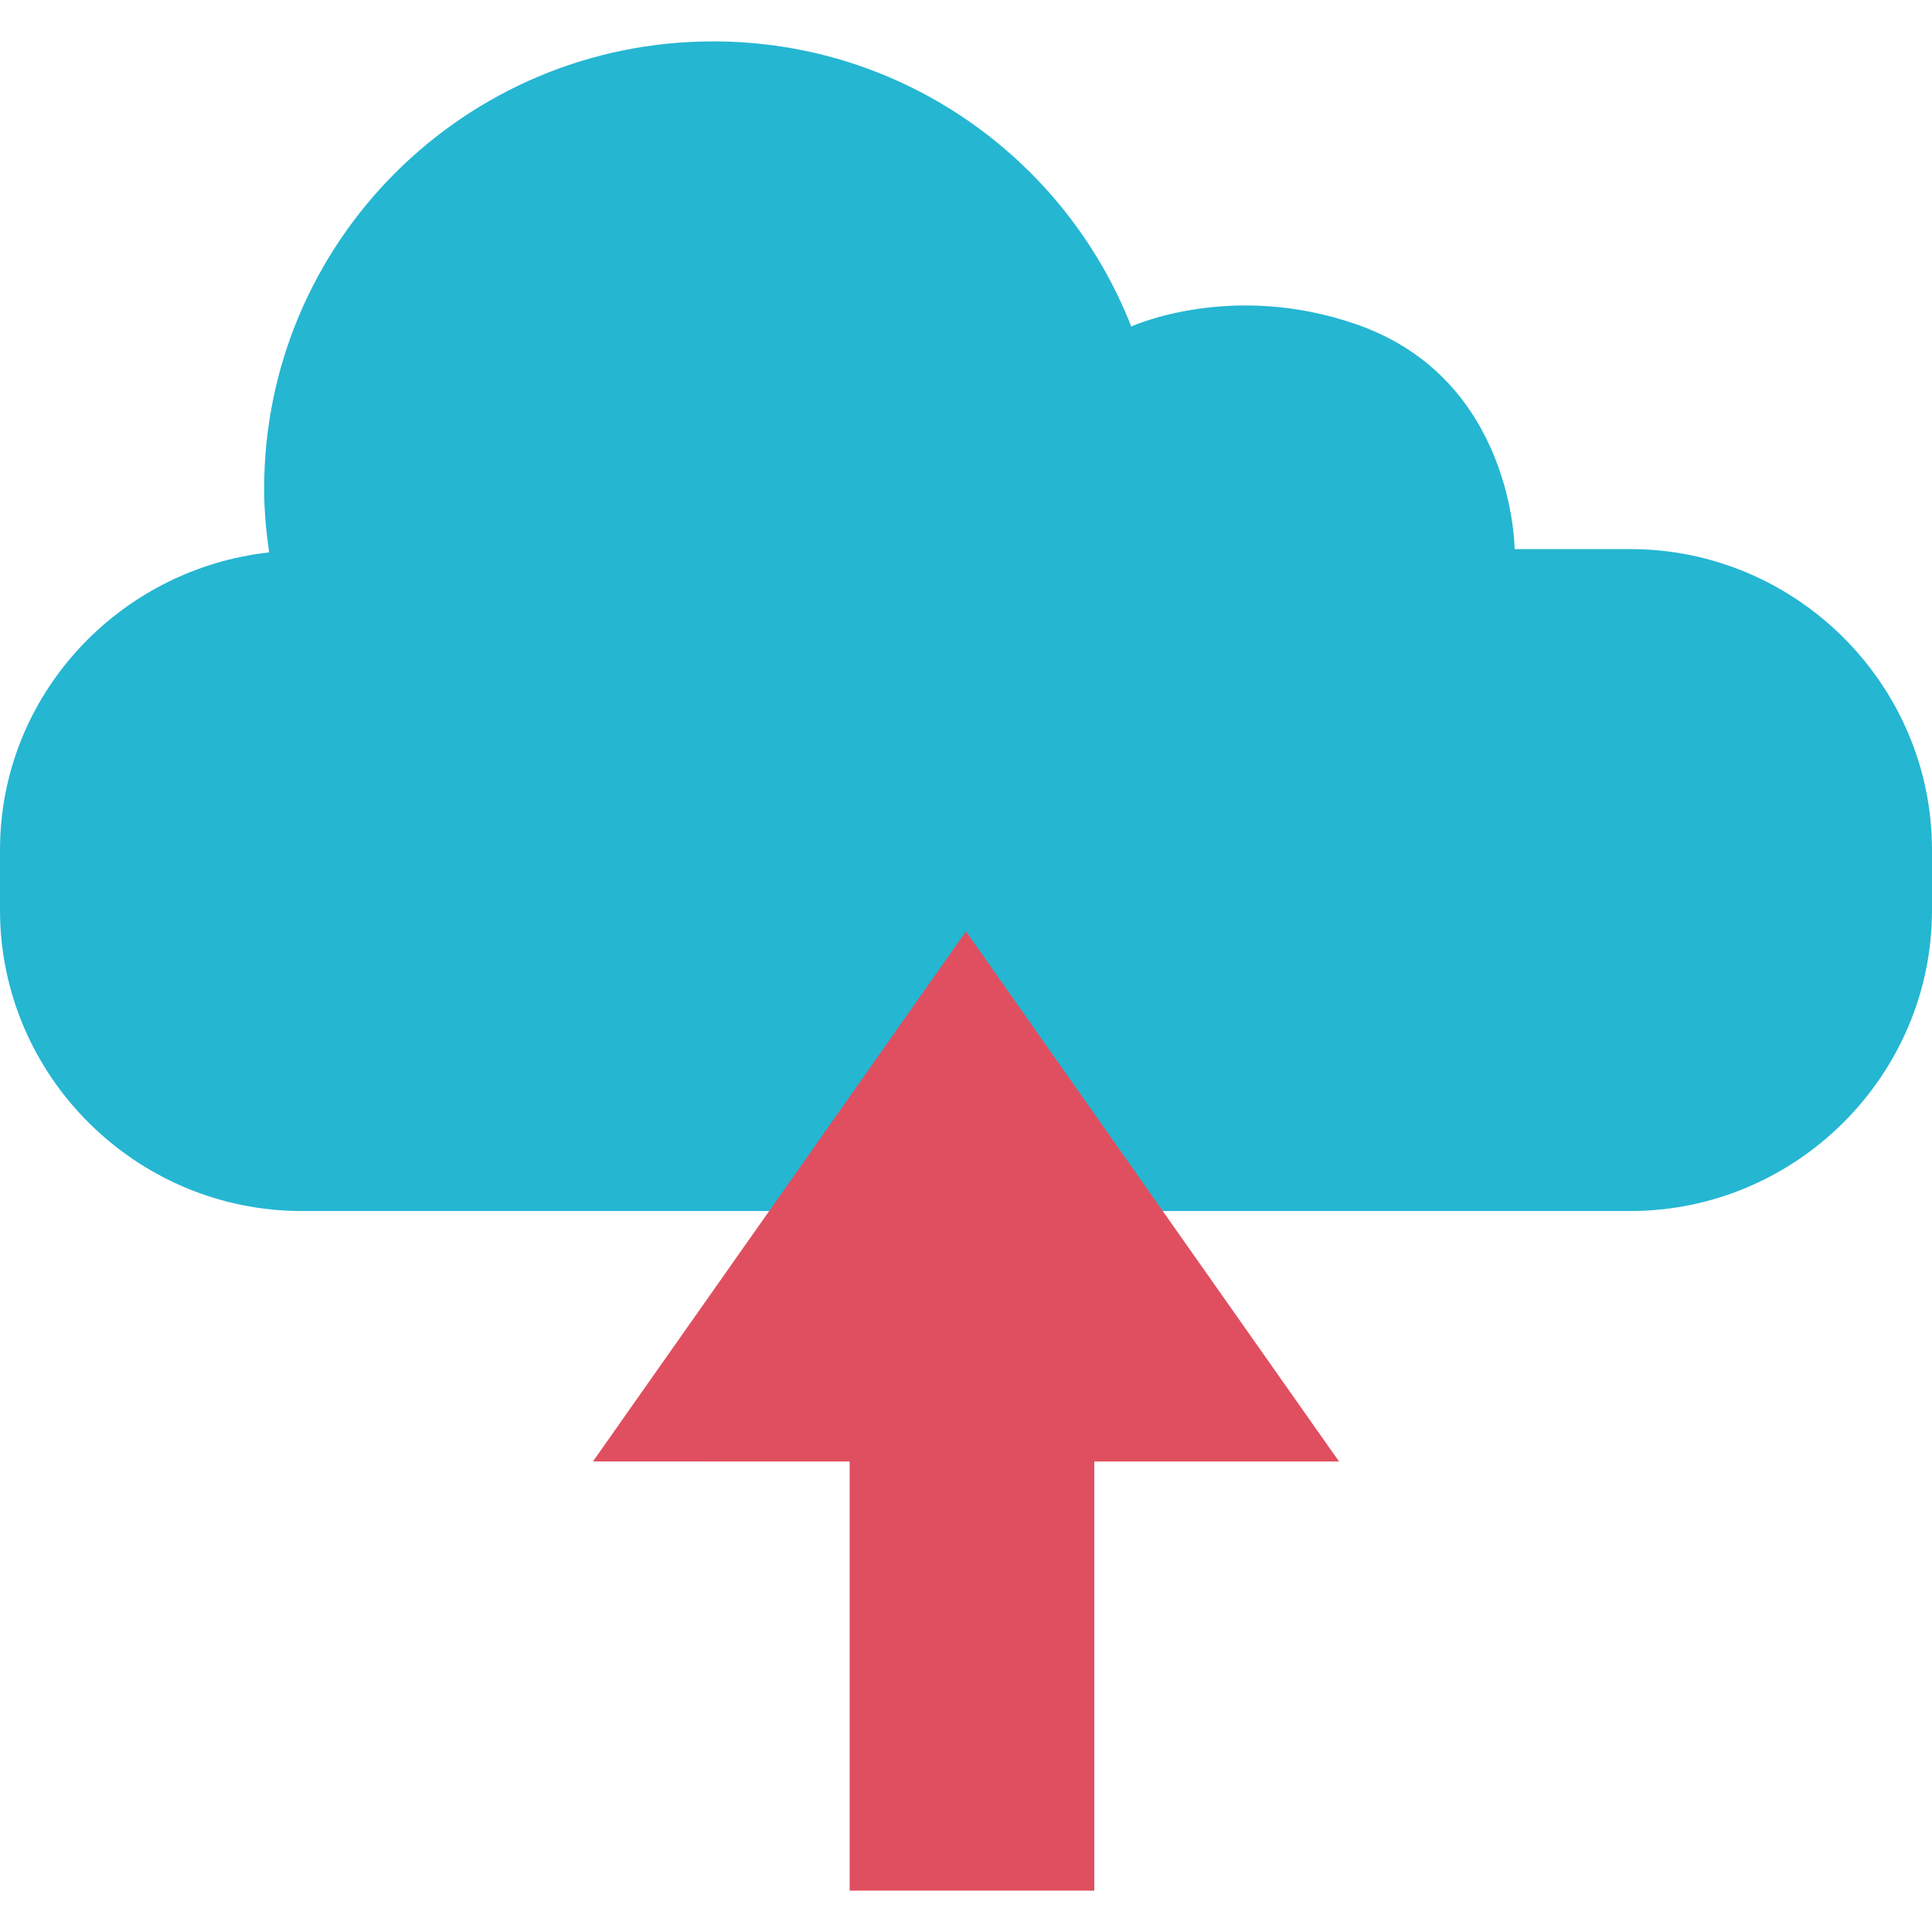
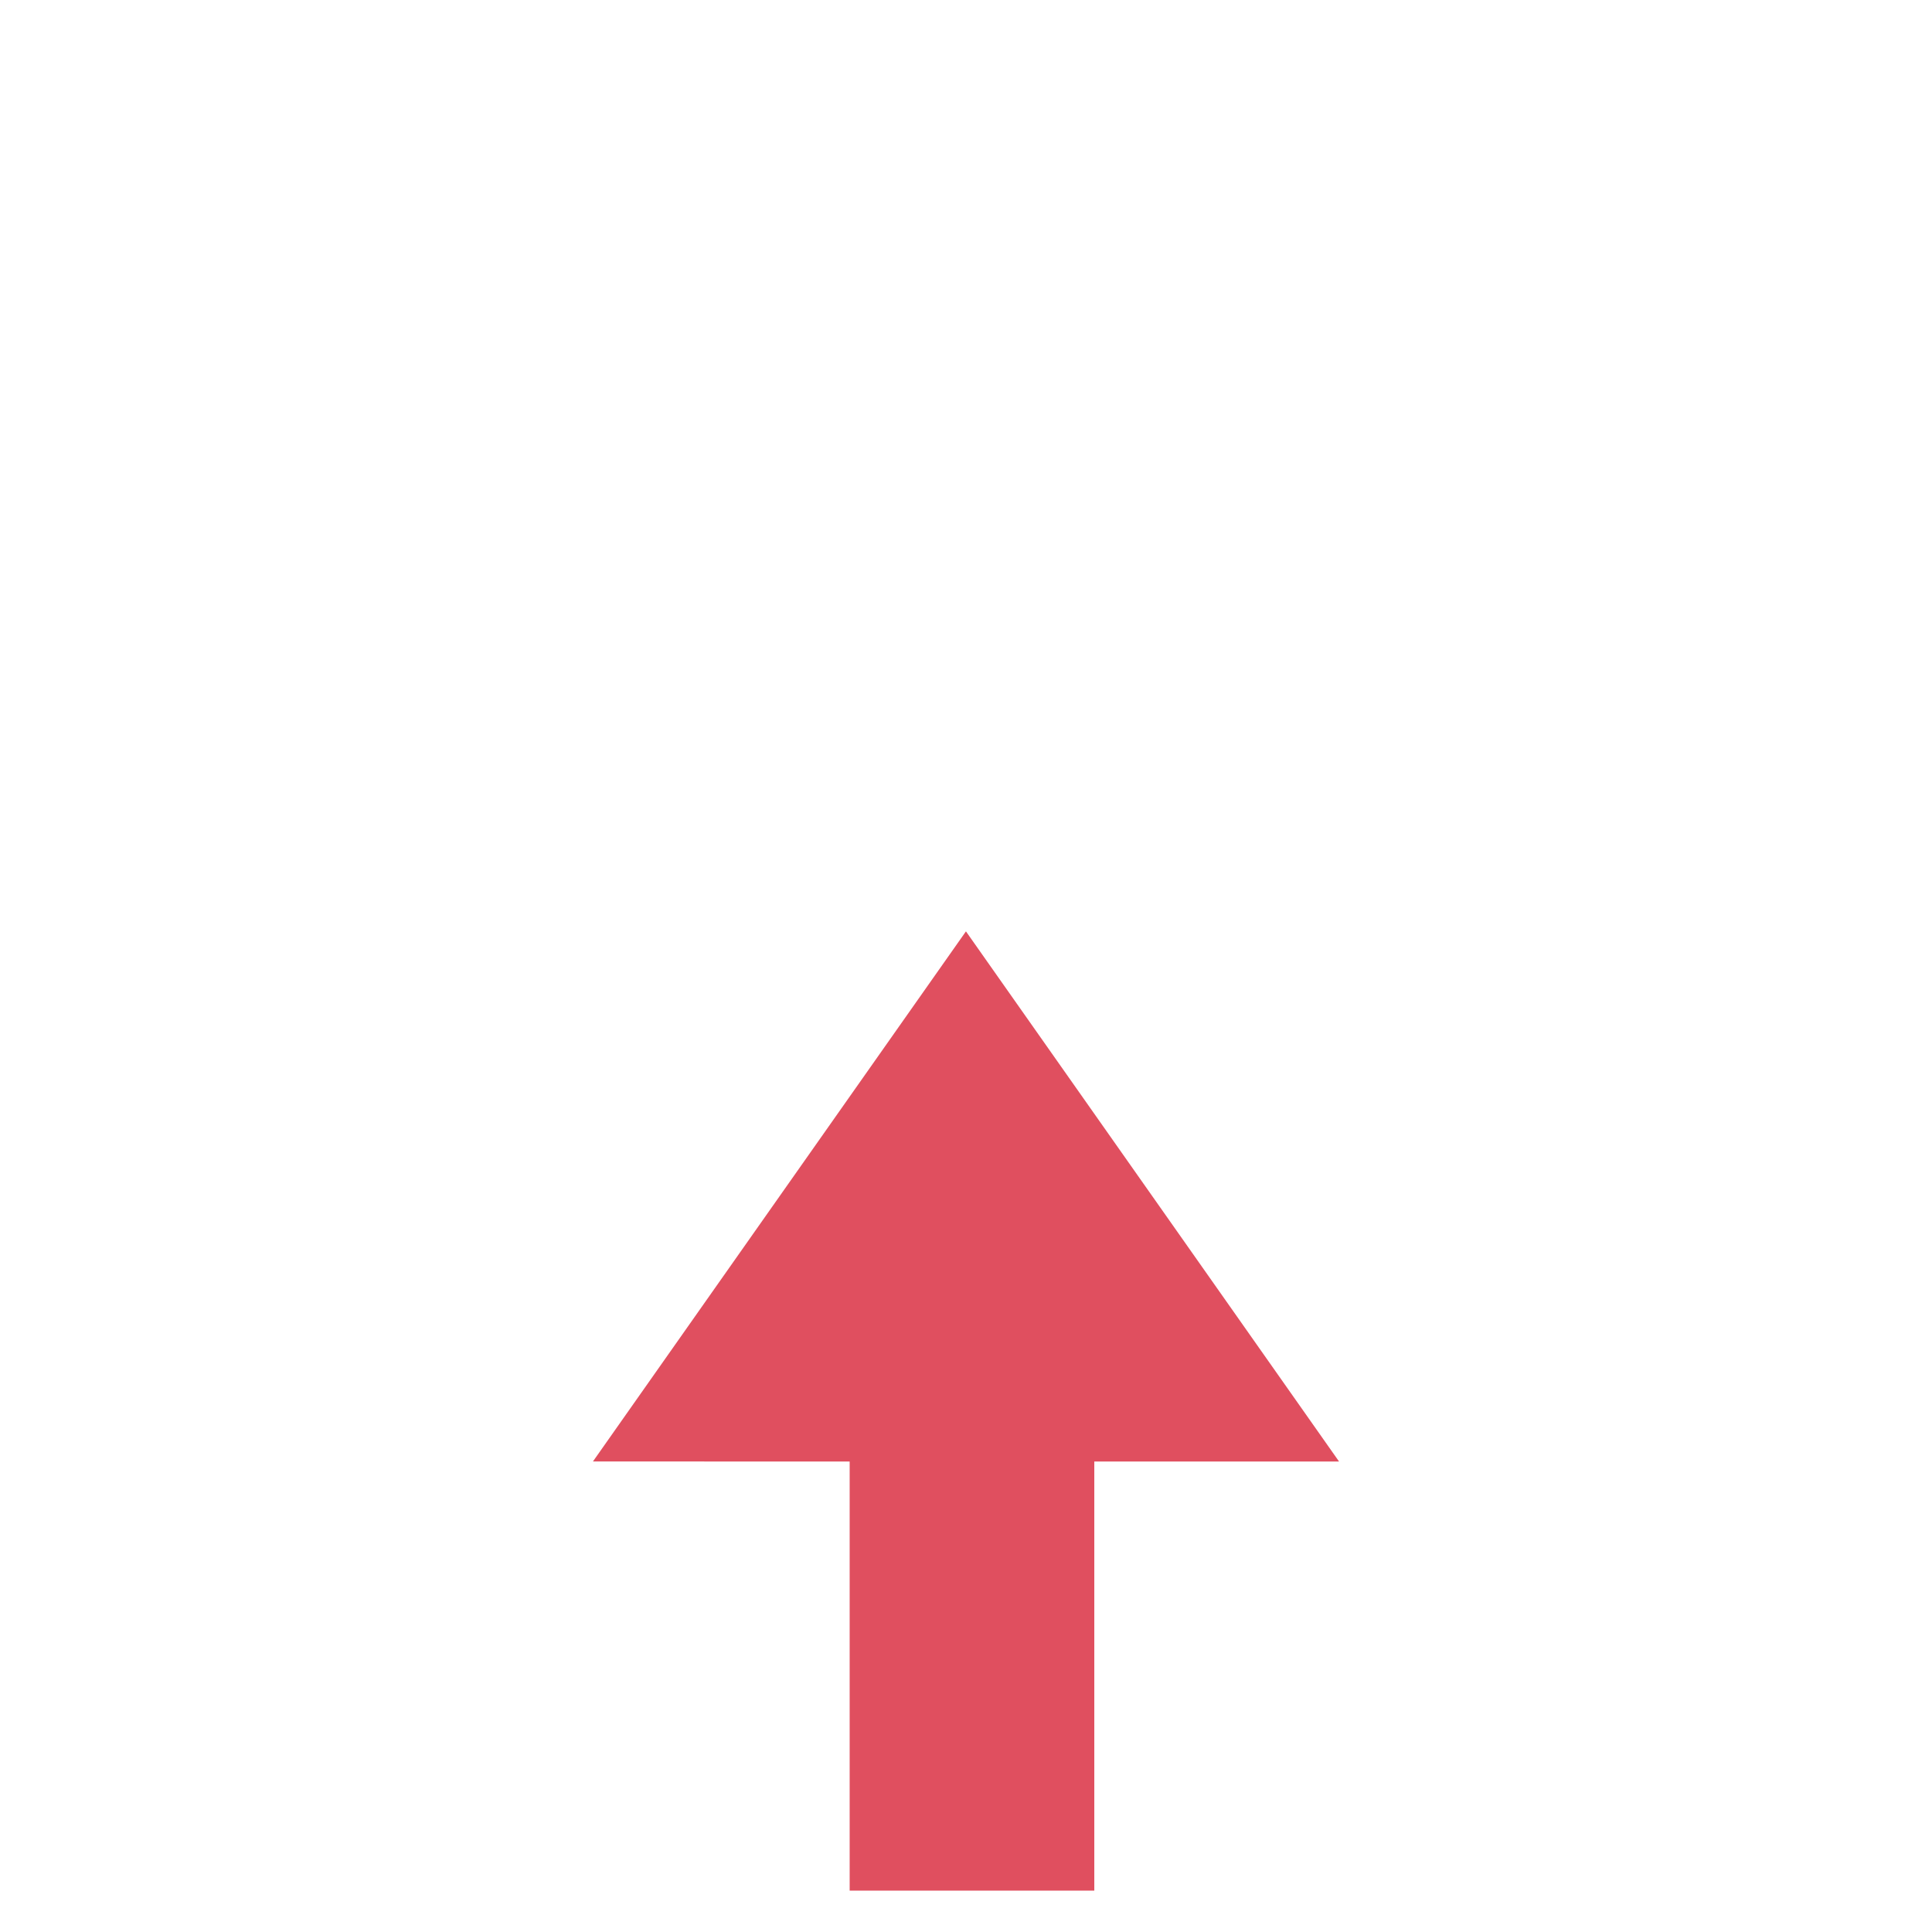
<svg xmlns="http://www.w3.org/2000/svg" height="800px" width="800px" version="1.1" id="Layer_1" viewBox="0 0 512 512" xml:space="preserve">
-   <path style="fill:#25B6D2;" d="M201.696,320.936H80c-44,0-80-35.872-80-79.744v-15.936c0-40.896,31.424-74.464,71.328-78.864  C70.544,140.888,70,135.288,70,129.576c0-65.504,53.28-118.608,118.992-118.608c50.464,0,93.488,31.376,110.8,75.552  c0,0,26.672-12.224,60.016-0.448c41.456,14.64,41.584,59.44,41.584,59.44H432c44,0,80,35.872,80,79.744v15.936  c0,43.84-36,79.744-80,79.744H309.36" />
  <polygon style="fill:#E04F5F;" points="290,501.032 290,387.32 354.864,387.32 255.984,246.824 157.136,387.304 225.168,387.32   225.168,501.032 " />
</svg>